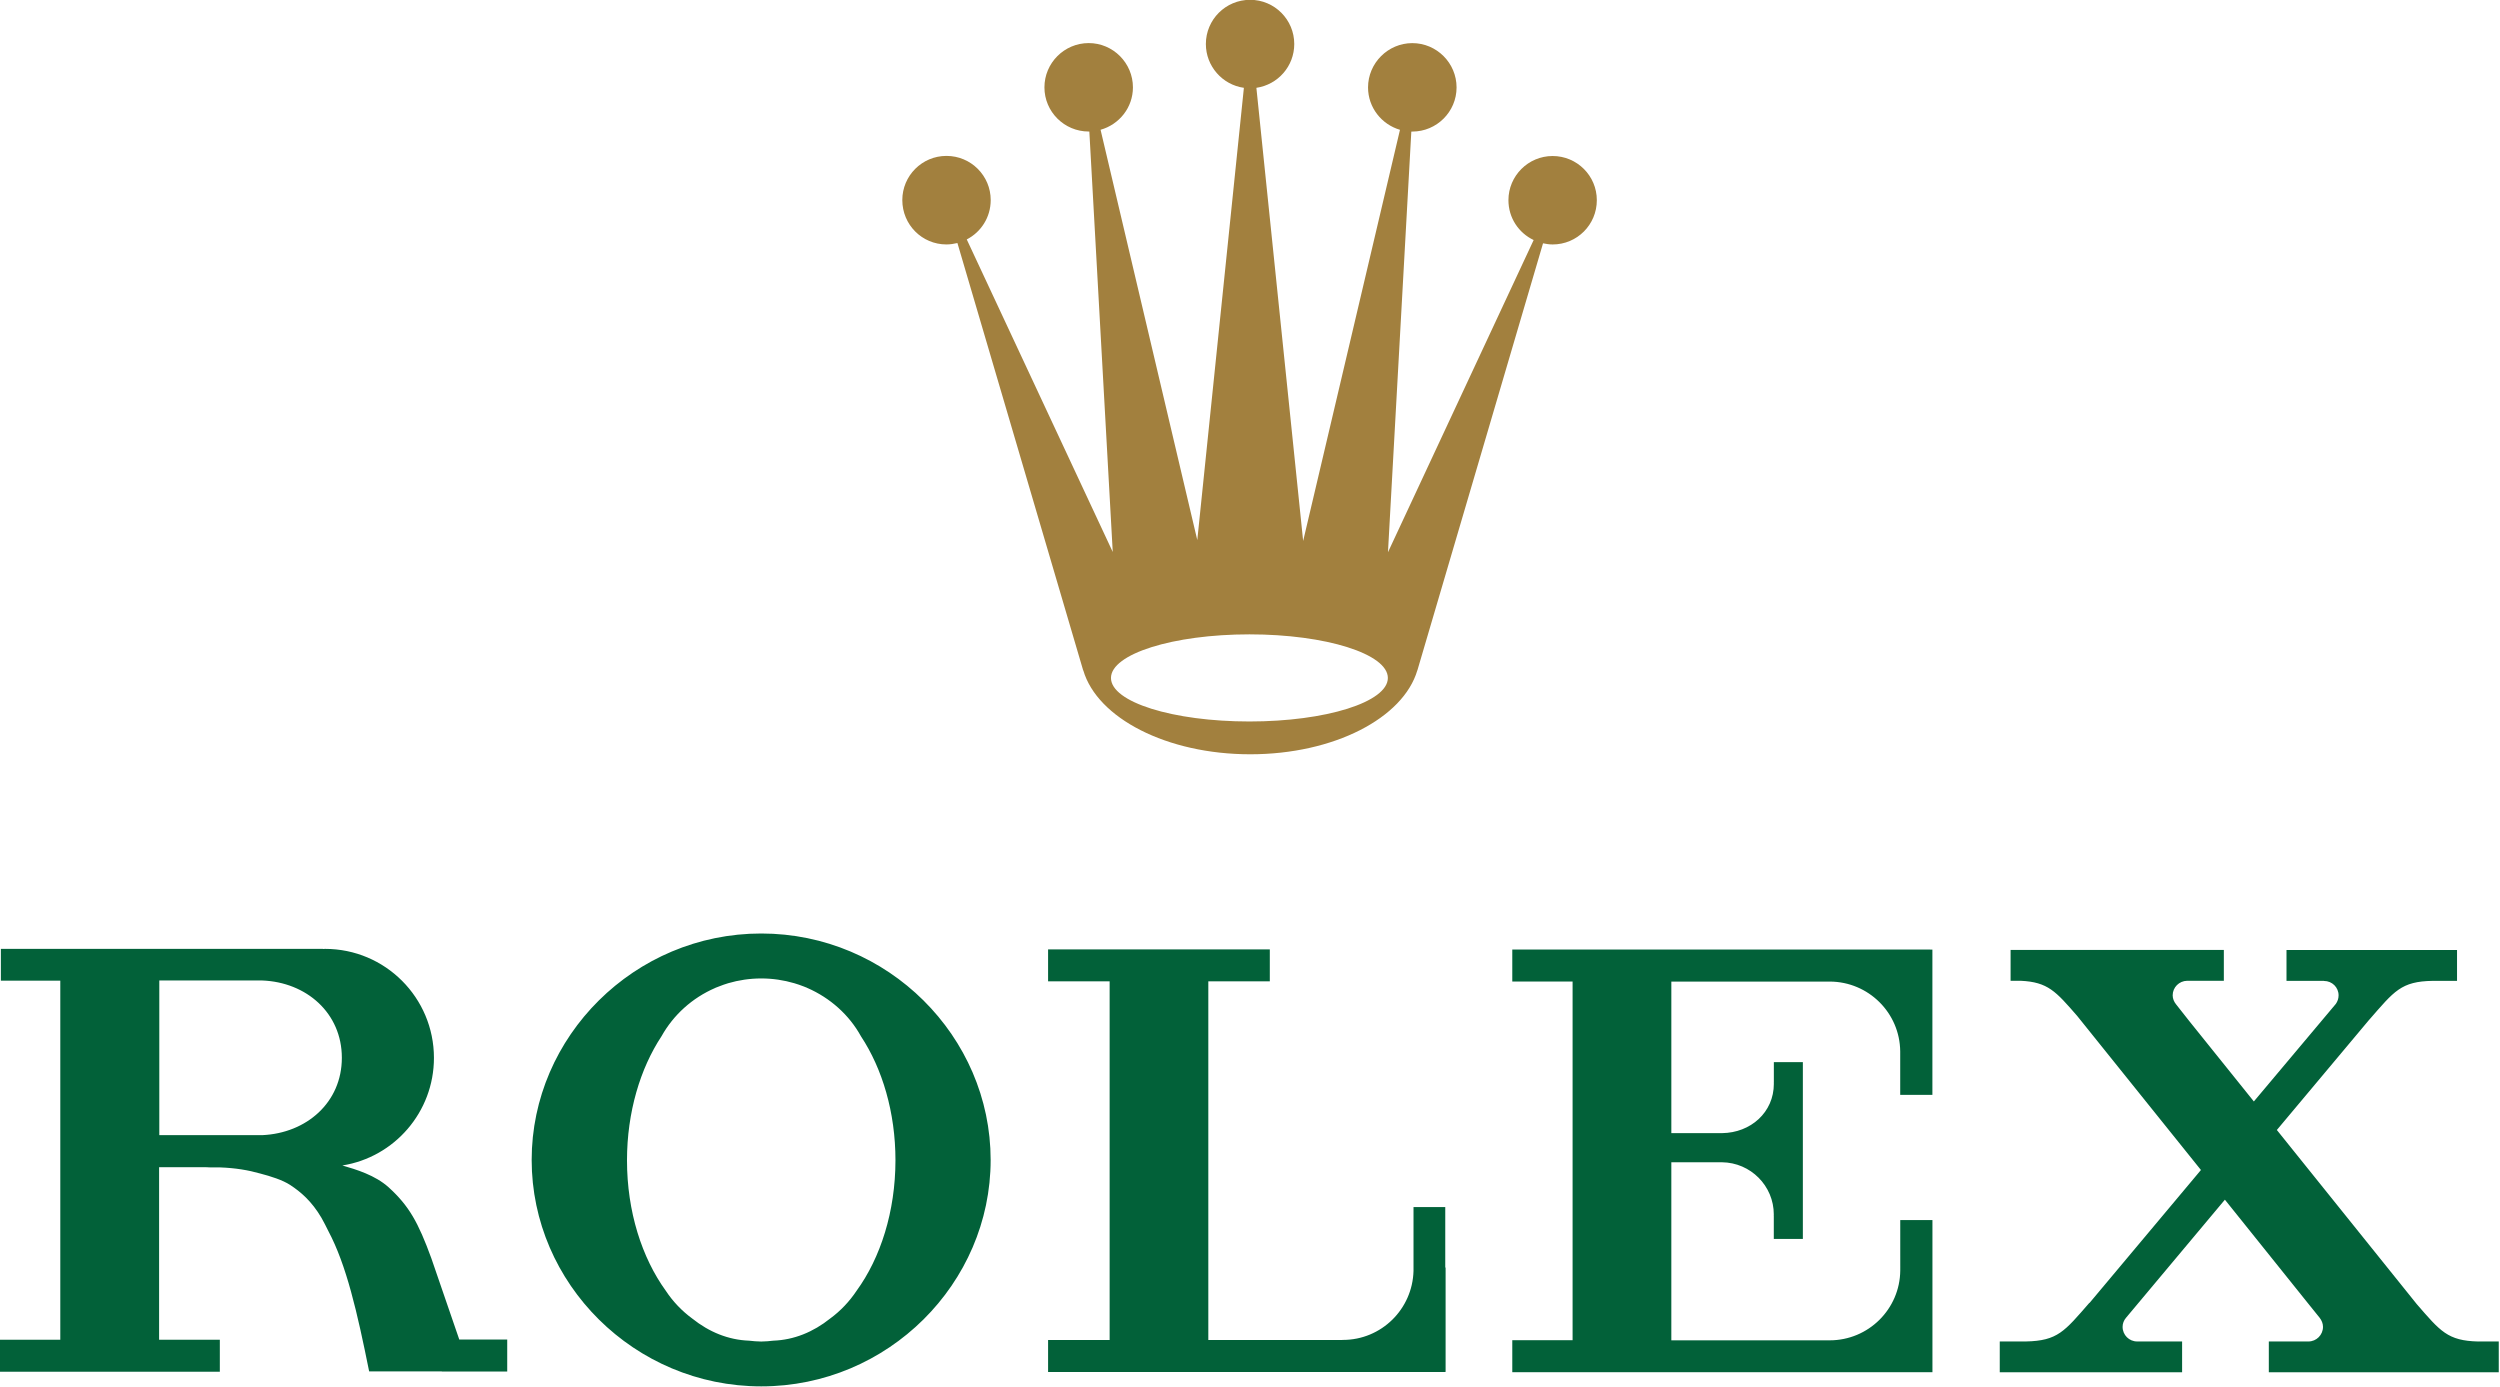
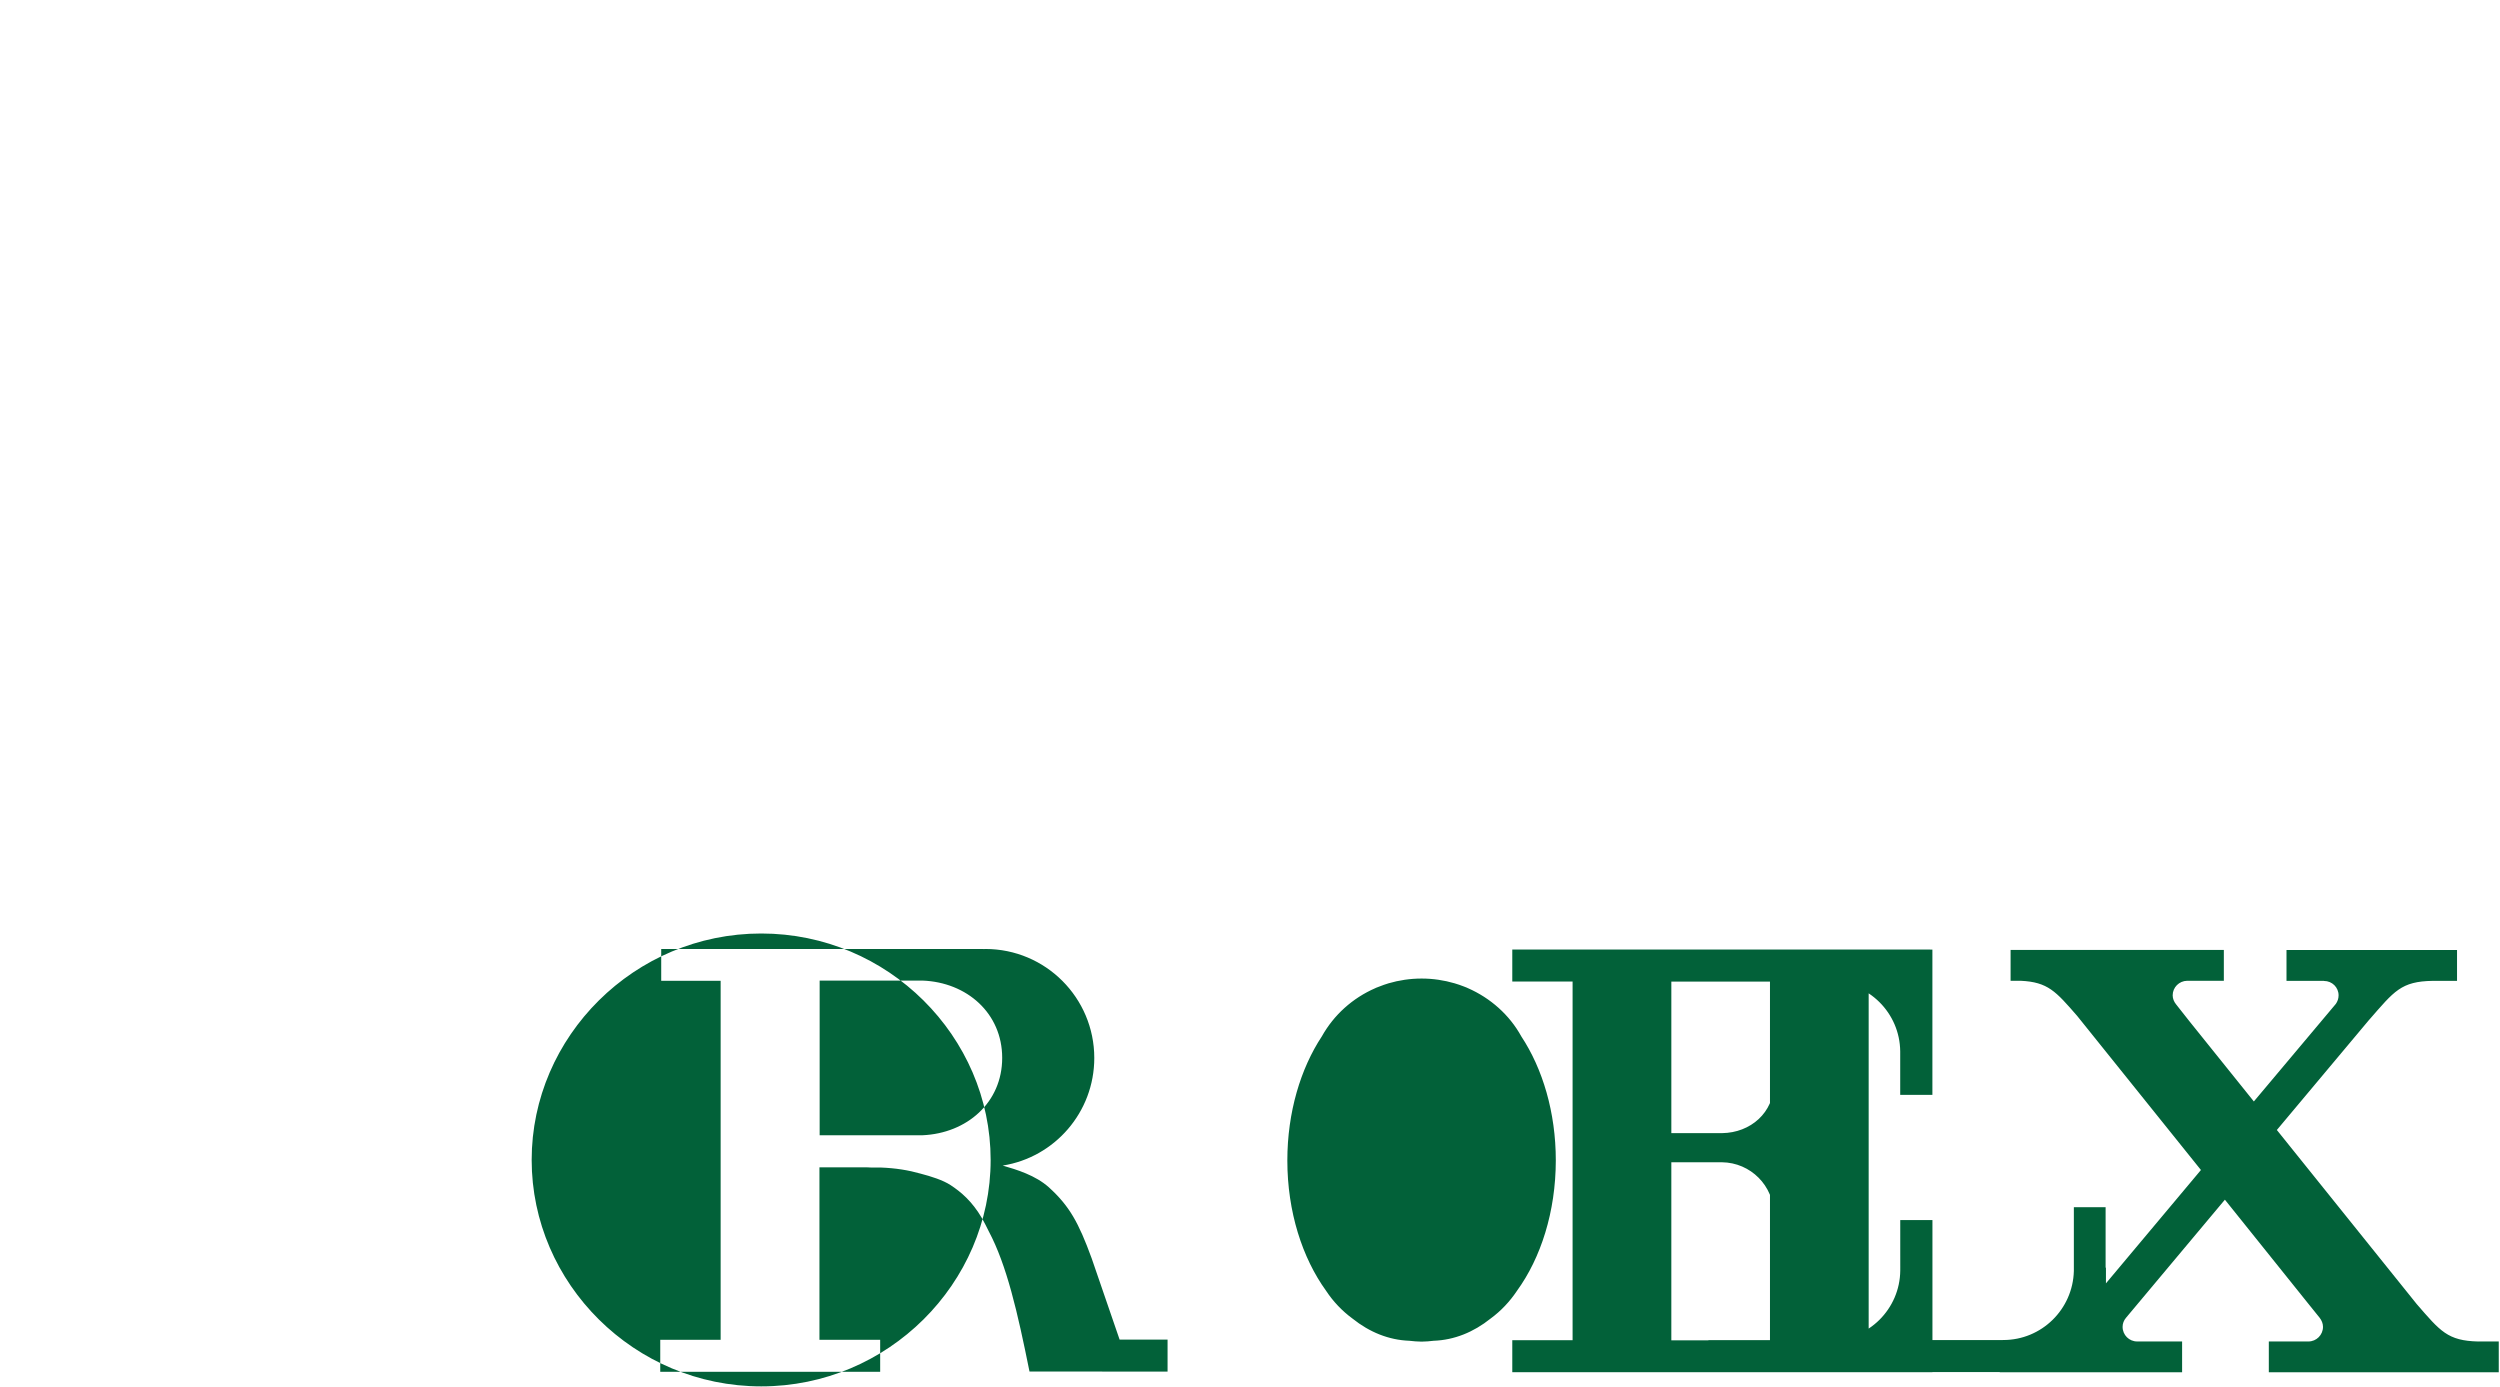
<svg xmlns="http://www.w3.org/2000/svg" clip-rule="evenodd" fill-rule="evenodd" stroke-linejoin="round" stroke-miterlimit="1.414" viewBox="100 100.122 360 199.755">
  <g fill-rule="nonzero" transform="matrix(1.046 0 0 1.046 68.96 42.519)">
-     <path d="m159.969 88.722c.511 0 1.03-.083 1.511-.195l17.312 58.832h.016c1.923 6.563 11.482 11.551 22.988 11.551 11.515 0 21.055-4.984 22.998-11.551h.008l17.298-58.793c.404.083.855.158 1.321.158 3.366 0 6.084-2.718 6.084-6.098 0-3.342-2.712-6.077-6.084-6.077-3.35 0-6.084 2.727-6.084 6.077 0 2.441 1.412 4.514 3.472 5.49l-20.056 42.981 3.215-57.914h.137c3.351 0 6.092-2.718 6.092-6.077 0-3.356-2.734-6.099-6.092-6.099-3.344 0-6.095 2.742-6.095 6.099 0 2.772 1.87 5.093 4.396 5.835l-13.33 56.602-6.438-62.383c2.961-.435 5.214-2.967 5.214-6.032 0-3.35-2.711-6.083-6.077-6.083-3.371 0-6.091 2.727-6.091 6.083 0 3.065 2.283 5.619 5.234 6.032l-6.415 62.263-13.315-56.488c2.561-.72 4.455-3.05 4.455-5.835 0-3.357-2.733-6.098-6.083-6.098-3.373 0-6.1 2.741-6.1 6.098 0 3.35 2.728 6.077 6.1 6.077h.083l3.222 57.882-20.098-43.027c1.968-1.014 3.297-3.05 3.297-5.423 0-3.342-2.712-6.076-6.093-6.076-3.356 0-6.076 2.727-6.076 6.076-.001 3.392 2.711 6.113 6.074 6.113zm41.714 53.678c10.529 0 19.054 2.697 19.054 6.001 0 3.32-8.524 5.994-19.054 5.994s-19.063-2.666-19.063-5.994c.003-3.304 8.534-6.001 19.063-6.001z" fill="#a2803e" />
-     <path d="m134.473 183.582c-17.456 0-31.605 14.174-31.605 31.17 0 17.018 14.149 31.176 31.605 31.176 17.439 0 31.581-14.164 31.581-31.176-.001-16.996-14.143-31.17-31.581-31.17zm201.352 2.262v4.248h-5.053c-1.097.016-1.991.902-1.991 2 0 .465.188.9.465 1.238l1.848 2.344 8.863 11.031 11.295-13.443c.225-.33.369-.719.369-1.164 0-1.103-.893-1.982-2.005-1.982h-.014v-.014h-5.152v-4.252h23.477v4.252h-3.326c-4.399.066-5.323 1.42-8.741 5.332v-.008l-12.738 15.207 19.251 23.961c3.259 3.754 4.251 5.054 8.474 5.158v-.003h-.002v-.003h.002v.003h2.824v4.234h-31.655v-4.234h5.445c1.114 0 2.014-.91 2.014-2.014 0-.467-.188-.894-.458-1.248l-1.729-2.146-11.319-14.113-13.625 16.273c-.284.339-.458.767-.458 1.232 0 1.129.908 2.014 2.005 2.014h6.188v4.236h-25.104v-4.236h3.581c4.408-.084 5.34-1.404 8.771-5.334v.039l15.345-18.311-17.042-21.217c-2.944-3.383-4.025-4.656-7.766-4.832h-1.397v-4.248zm-40.431-.055v.006h.309v20.004h-4.431v-5.986c-.045-5.295-4.351-9.582-9.674-9.613h-21.834v20.865h6.976c3.945-.045 7.136-2.856 7.136-6.797 0-.045-.009-.105-.009-.158h.009v-2.824h3.994v24.346h-4.001v-3.217h-.009c.009-.039.009-.09.009-.156 0-3.938-3.191-7.137-7.128-7.184h-6.978v24.513h21.798c5.339 0 9.674-4.301 9.718-9.619l-.002-6.934h4.432v20.94h-57.842v-4.401h8.302v-49.385h-8.302v-4.4zm-90.908-.014v4.393h-8.465v49.373h18.467v-.016c.014 0 .039.008.06.008 5.295 0 9.583-4.234 9.721-9.5v-8.787h4.371v8.322h.047v14.361h-.047v.016h-54.678v-4.4h8.473v-49.377h-8.473v-4.393zm-130.347-.076v.016c.111 0 .202-.016.285-.016 8.283 0 14.99 6.723 14.99 15.006 0 7.463-5.453 13.678-12.609 14.811 1.923.557 4.507 1.338 6.361 2.998 2.809 2.558 4.078 4.812 5.889 9.777l3.845 11.184h6.602v4.408h-9.005v-.016h-10.004c-1.646-8.188-3.132-14.639-5.603-19.295-.301-.618-.616-1.233-.961-1.848-1.347-2.296-2.877-3.587-4.305-4.521-1.051-.684-2.65-1.193-4.153-1.584-1.608-.459-3.41-.76-5.483-.834h-1.313c-.204-.013-.398-.021-.609-.027h-6.489v23.748h8.36v4.402h-30.276v-4.402h8.314v-49.428h-8.181v-4.379zm73.462 47.065c-.977 1.463-2.202 2.77-3.637 3.82-2.336 1.869-5.001 2.951-7.833 3.051-.532.061-1.098.119-1.658.119-.586 0-1.136-.061-1.689-.119-2.832-.105-5.476-1.18-7.817-3.051-1.436-1.053-2.666-2.352-3.636-3.82-3.281-4.537-5.34-10.893-5.34-17.951 0-6.639 1.833-12.664 4.754-17.088 1.646-2.941 4.221-5.271 7.375-6.639.023-.01.045-.023.075-.039.145-.061.293-.119.458-.174.414-.172.841-.314 1.278-.449 1.434-.42 2.966-.654 4.544-.654 1.576 0 3.102.234 4.535.654.444.135.864.271 1.294.443.143.068.293.129.457.18.016.029.046.029.074.039 3.125 1.367 5.739 3.695 7.361 6.639 2.943 4.455 4.754 10.471 4.754 17.088-.009 7.058-2.059 13.419-5.349 17.951zm-81.822-21.422c6.092-.272 10.957-4.497 10.957-10.65s-4.866-10.411-10.965-10.643h-14.165v21.293z" fill="#026139" />
+     <path d="m134.473 183.582c-17.456 0-31.605 14.174-31.605 31.17 0 17.018 14.149 31.176 31.605 31.176 17.439 0 31.581-14.164 31.581-31.176-.001-16.996-14.143-31.17-31.581-31.17zm201.352 2.262v4.248h-5.053c-1.097.016-1.991.902-1.991 2 0 .465.188.9.465 1.238l1.848 2.344 8.863 11.031 11.295-13.443c.225-.33.369-.719.369-1.164 0-1.103-.893-1.982-2.005-1.982h-.014v-.014h-5.152v-4.252h23.477v4.252h-3.326c-4.399.066-5.323 1.42-8.741 5.332v-.008l-12.738 15.207 19.251 23.961c3.259 3.754 4.251 5.054 8.474 5.158v-.003h-.002v-.003h.002v.003h2.824v4.234h-31.655v-4.234h5.445c1.114 0 2.014-.91 2.014-2.014 0-.467-.188-.894-.458-1.248l-1.729-2.146-11.319-14.113-13.625 16.273c-.284.339-.458.767-.458 1.232 0 1.129.908 2.014 2.005 2.014h6.188v4.236h-25.104v-4.236h3.581c4.408-.084 5.34-1.404 8.771-5.334v.039l15.345-18.311-17.042-21.217c-2.944-3.383-4.025-4.656-7.766-4.832h-1.397v-4.248zm-40.431-.055v.006h.309v20.004h-4.431v-5.986c-.045-5.295-4.351-9.582-9.674-9.613h-21.834v20.865h6.976c3.945-.045 7.136-2.856 7.136-6.797 0-.045-.009-.105-.009-.158h.009v-2.824h3.994v24.346h-4.001v-3.217h-.009c.009-.039.009-.09.009-.156 0-3.938-3.191-7.137-7.128-7.184h-6.978v24.513h21.798c5.339 0 9.674-4.301 9.718-9.619l-.002-6.934h4.432v20.94h-57.842v-4.401h8.302v-49.385h-8.302v-4.4zv4.393h-8.465v49.373h18.467v-.016c.014 0 .039.008.06.008 5.295 0 9.583-4.234 9.721-9.5v-8.787h4.371v8.322h.047v14.361h-.047v.016h-54.678v-4.4h8.473v-49.377h-8.473v-4.393zm-130.347-.076v.016c.111 0 .202-.016.285-.016 8.283 0 14.99 6.723 14.99 15.006 0 7.463-5.453 13.678-12.609 14.811 1.923.557 4.507 1.338 6.361 2.998 2.809 2.558 4.078 4.812 5.889 9.777l3.845 11.184h6.602v4.408h-9.005v-.016h-10.004c-1.646-8.188-3.132-14.639-5.603-19.295-.301-.618-.616-1.233-.961-1.848-1.347-2.296-2.877-3.587-4.305-4.521-1.051-.684-2.65-1.193-4.153-1.584-1.608-.459-3.41-.76-5.483-.834h-1.313c-.204-.013-.398-.021-.609-.027h-6.489v23.748h8.36v4.402h-30.276v-4.402h8.314v-49.428h-8.181v-4.379zm73.462 47.065c-.977 1.463-2.202 2.77-3.637 3.82-2.336 1.869-5.001 2.951-7.833 3.051-.532.061-1.098.119-1.658.119-.586 0-1.136-.061-1.689-.119-2.832-.105-5.476-1.18-7.817-3.051-1.436-1.053-2.666-2.352-3.636-3.82-3.281-4.537-5.34-10.893-5.34-17.951 0-6.639 1.833-12.664 4.754-17.088 1.646-2.941 4.221-5.271 7.375-6.639.023-.01.045-.023.075-.039.145-.061.293-.119.458-.174.414-.172.841-.314 1.278-.449 1.434-.42 2.966-.654 4.544-.654 1.576 0 3.102.234 4.535.654.444.135.864.271 1.294.443.143.068.293.129.457.18.016.029.046.029.074.039 3.125 1.367 5.739 3.695 7.361 6.639 2.943 4.455 4.754 10.471 4.754 17.088-.009 7.058-2.059 13.419-5.349 17.951zm-81.822-21.422c6.092-.272 10.957-4.497 10.957-10.65s-4.866-10.411-10.965-10.643h-14.165v21.293z" fill="#026139" />
  </g>
</svg>